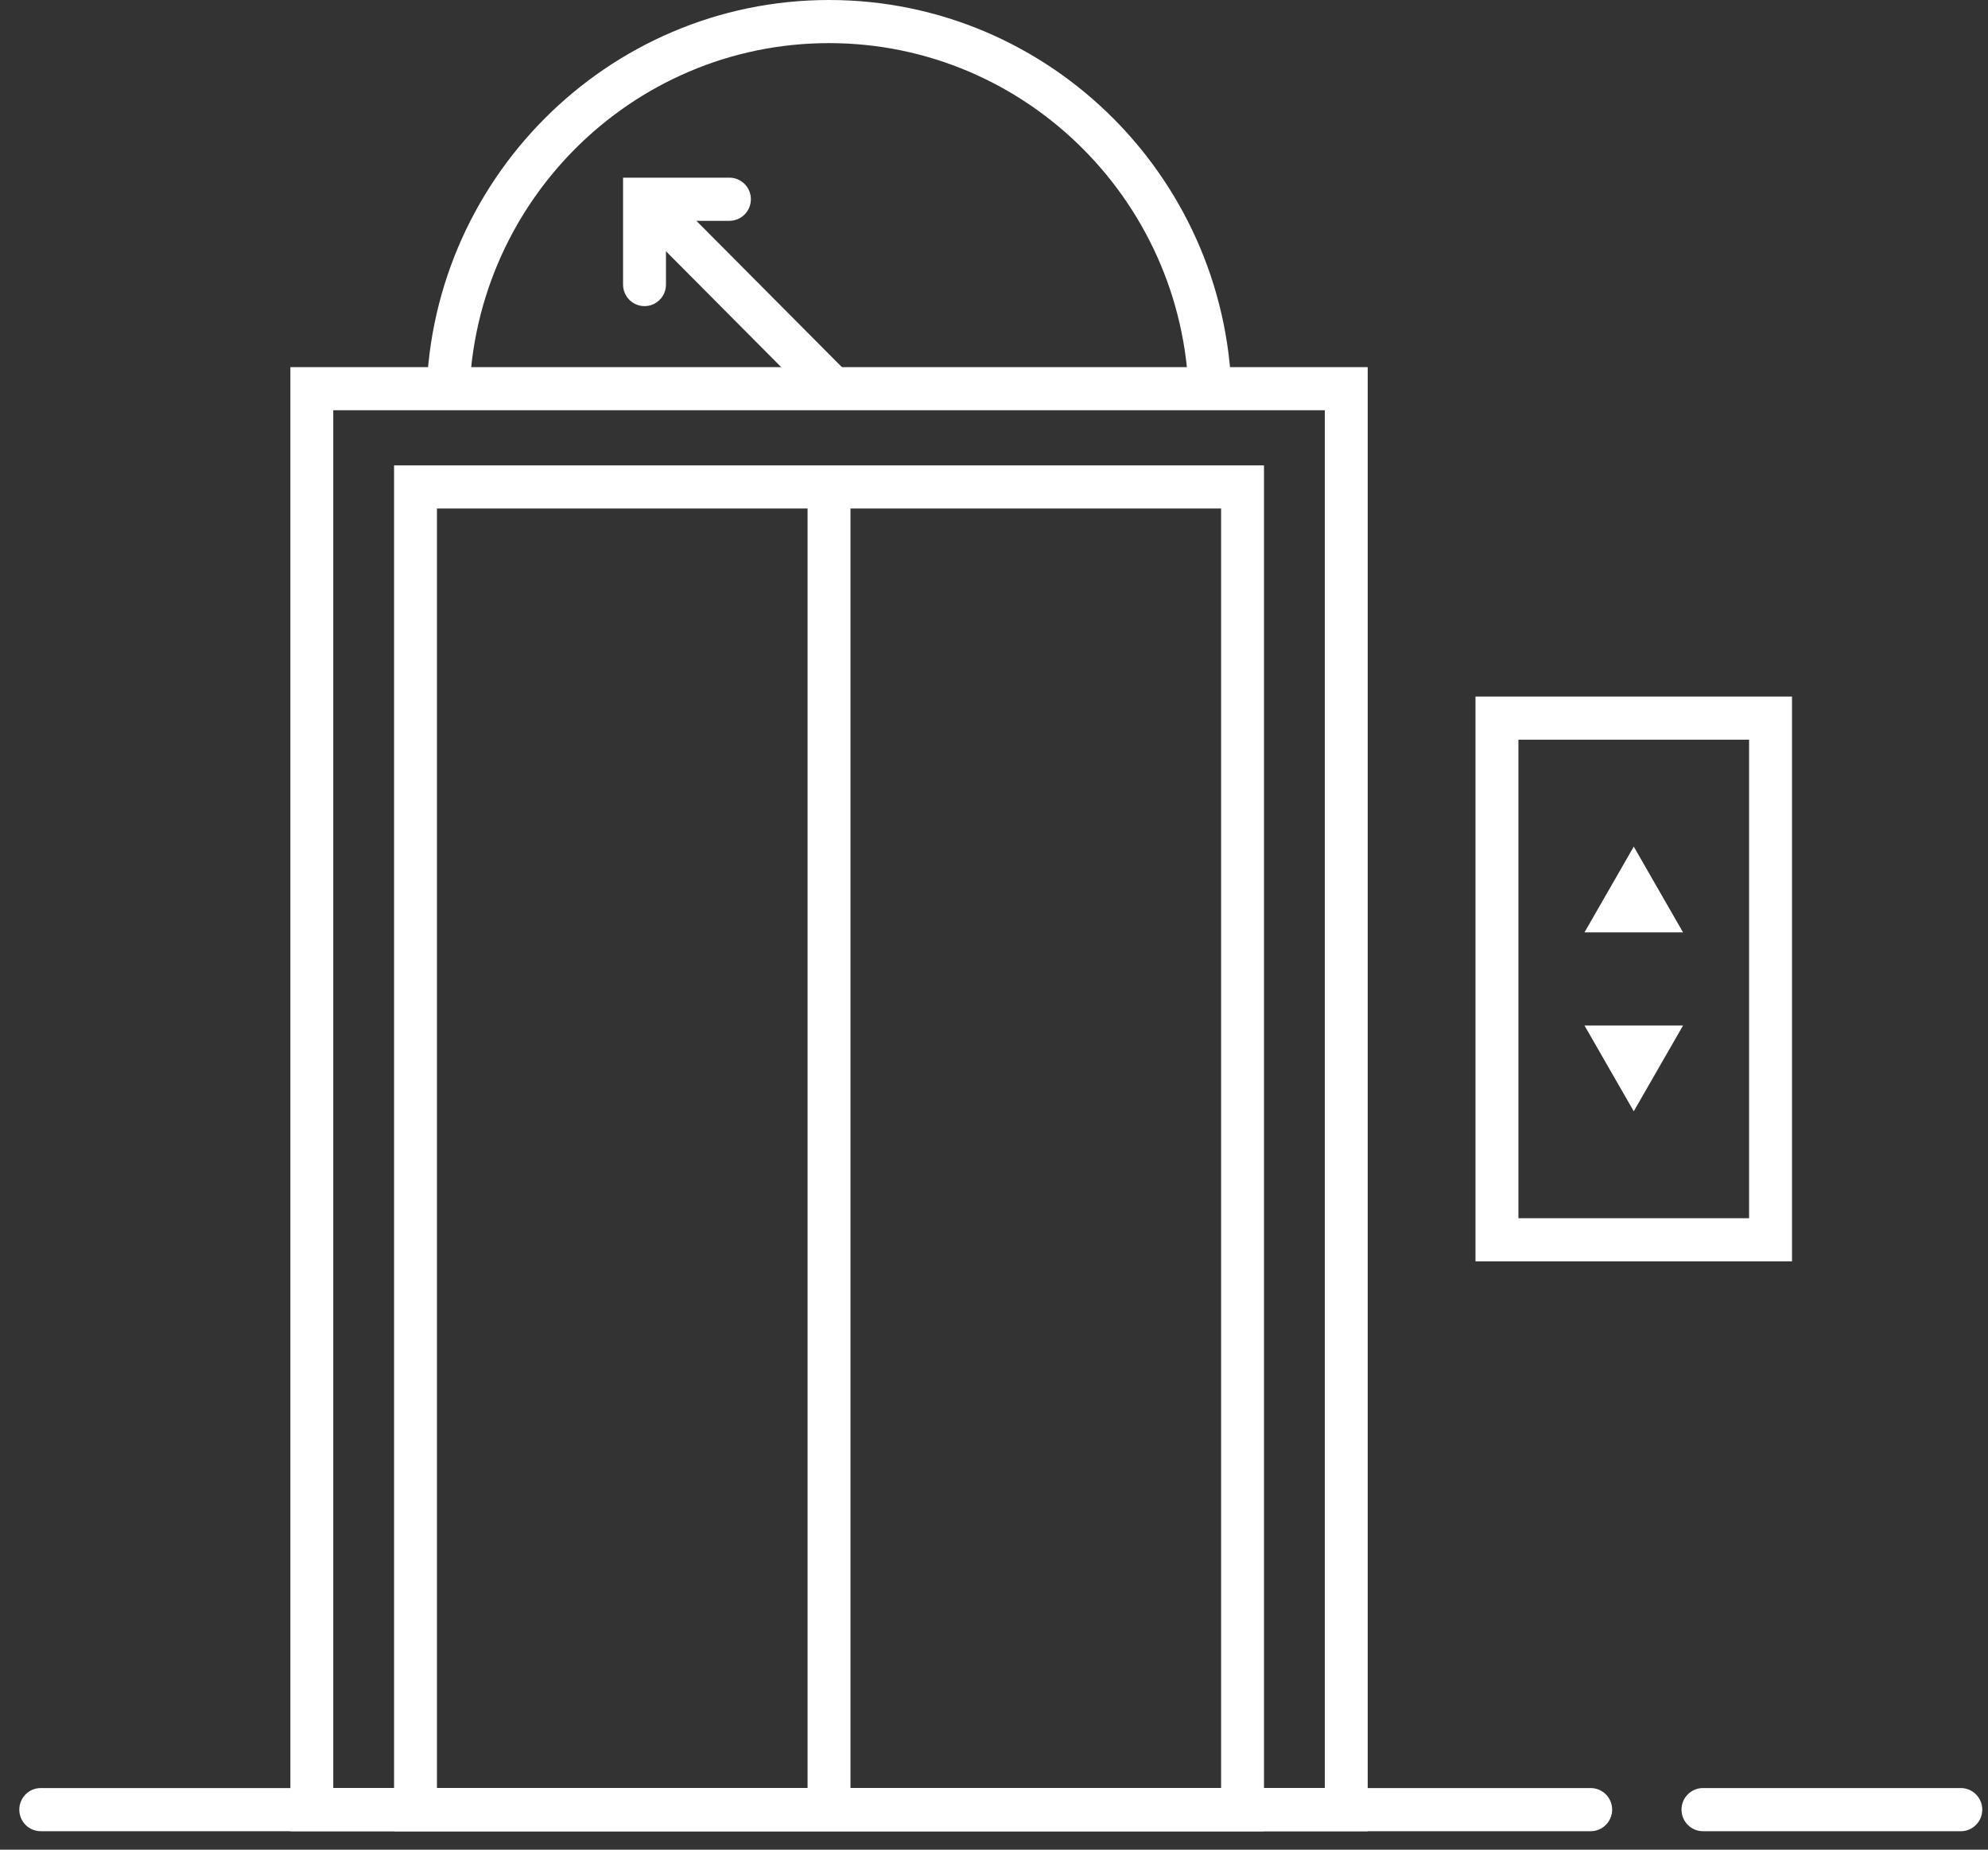
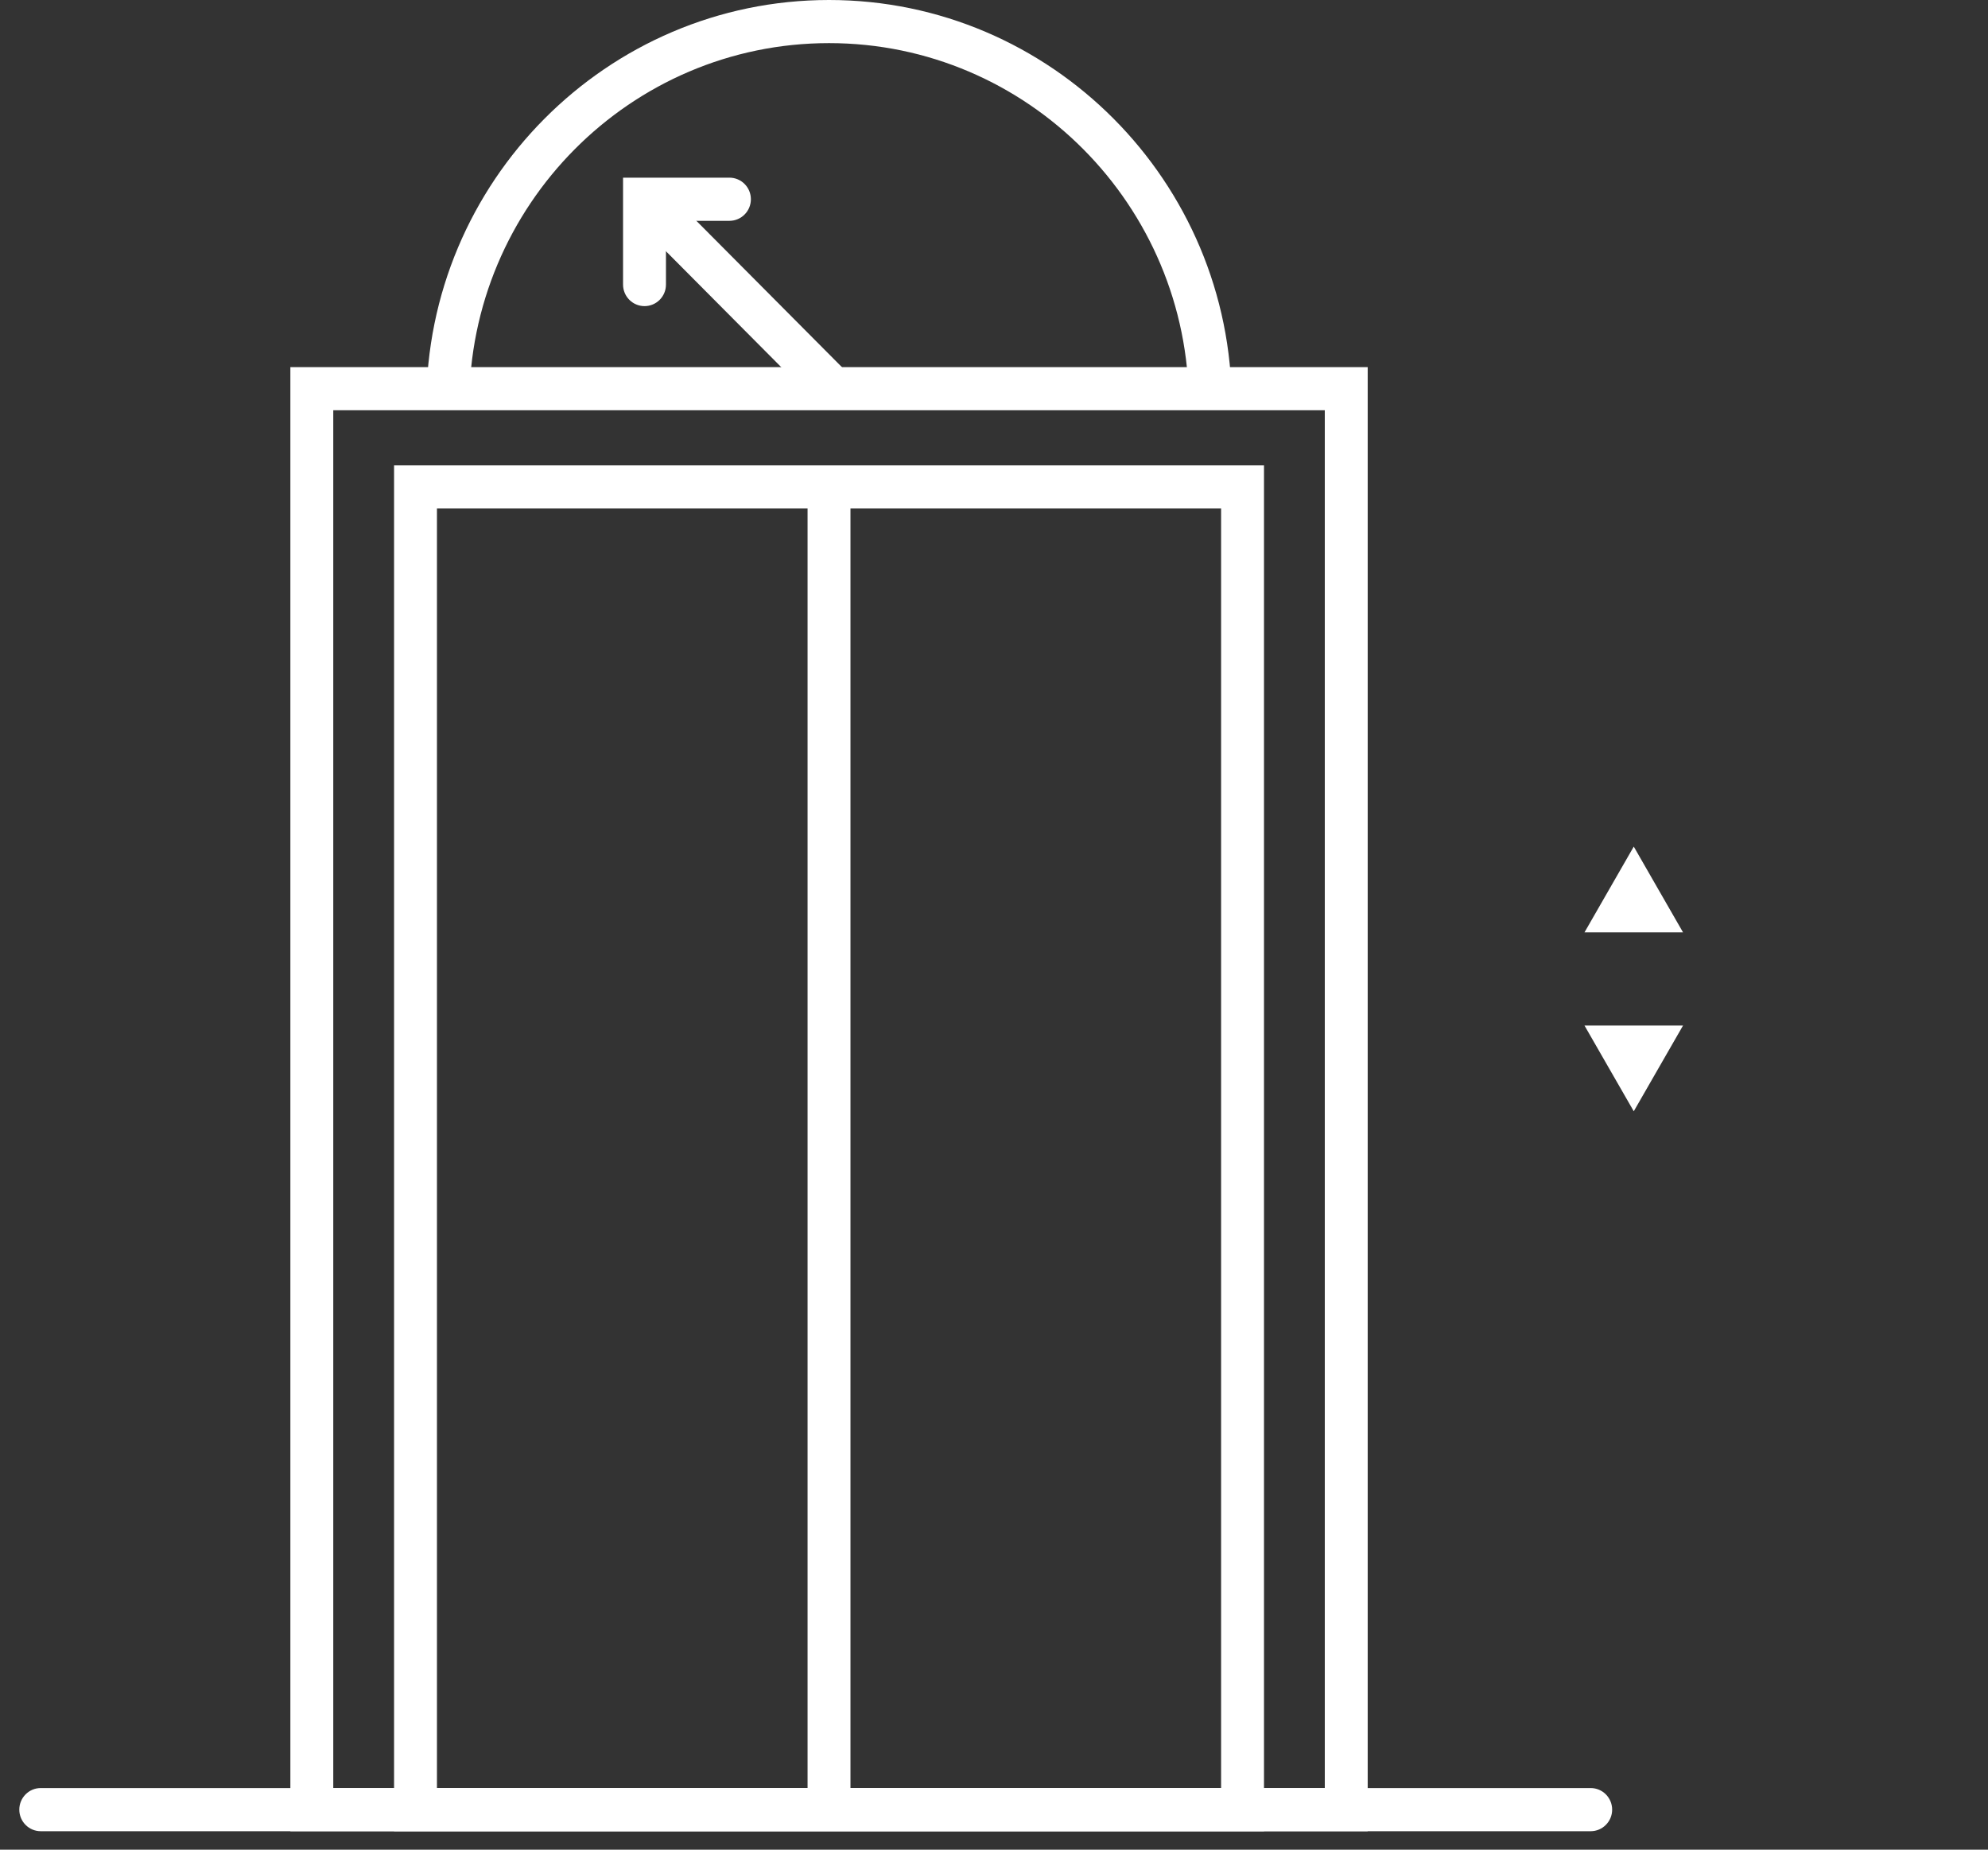
<svg xmlns="http://www.w3.org/2000/svg" width="86" height="80" viewBox="0 0 86 80" fill="none">
  <rect x="0" y="0" width="86" height="80" fill="#333333" stroke="none" />
  <g clip-path="url(#clip0_115_171)">
    <path d="M59.166 79.202H12.561V15.879H59.166V79.202ZM14.417 77.335H57.31V17.744H14.417V77.335Z" fill="white" />
    <path d="M54.68 79.202H17.047V20.128H54.68V79.202ZM18.902 77.335H52.824V21.994H18.902V77.335Z" fill="white" />
    <path d="M36.791 21.062H34.935V78.269H36.791V21.062Z" fill="white" />
    <path d="M53.285 17.518H51.429C51.429 8.888 44.447 1.865 35.864 1.865C27.281 1.865 20.299 8.886 20.299 17.518H18.442C18.442 7.859 26.258 0 35.864 0C45.47 0 53.285 7.859 53.285 17.518Z" fill="white" />
    <path d="M27.882 13.24C27.369 13.24 26.953 12.823 26.953 12.307V7.684H31.554C32.067 7.684 32.483 8.101 32.483 8.617C32.483 9.133 32.067 9.551 31.554 9.551H28.809V12.31C28.809 12.823 28.394 13.24 27.882 13.24Z" fill="white" />
    <path d="M35.864 17.572C35.626 17.572 35.39 17.482 35.208 17.299L27.442 9.493C27.079 9.129 27.079 8.538 27.442 8.173C27.804 7.809 28.392 7.809 28.754 8.173L36.52 15.979C36.883 16.343 36.883 16.934 36.52 17.299C36.339 17.48 36.101 17.572 35.864 17.572Z" fill="white" />
-     <path d="M77.521 54.554H63.829V30.126H77.521V54.554ZM65.686 52.689H75.665V31.993H65.686V52.689Z" fill="white" />
    <path d="M70.676 44.356H72.807L71.741 46.21L70.676 48.064L69.61 46.21L68.545 44.356H70.676Z" fill="white" />
    <path d="M70.676 40.325H72.807L71.741 38.471L70.676 36.616L69.61 38.471L68.545 40.325H70.676Z" fill="white" />
    <path d="M68.811 79.202H1.763C1.25 79.202 0.835 78.784 0.835 78.269C0.835 77.753 1.25 77.335 1.763 77.335H68.812C69.324 77.335 69.741 77.753 69.741 78.269C69.741 78.784 69.324 79.202 68.811 79.202Z" fill="white" />
-     <path d="M84.824 79.202H73.67C73.158 79.202 72.741 78.784 72.741 78.269C72.741 77.753 73.157 77.335 73.67 77.335H84.824C85.335 77.335 85.752 77.753 85.752 78.269C85.752 78.784 85.337 79.202 84.824 79.202Z" fill="white" />
  </g>
  <defs>
    <clipPath id="clip0_115_171">
      <rect width="84.917" height="79.202" fill="white" transform="translate(0.835)" />
    </clipPath>
  </defs>
</svg>